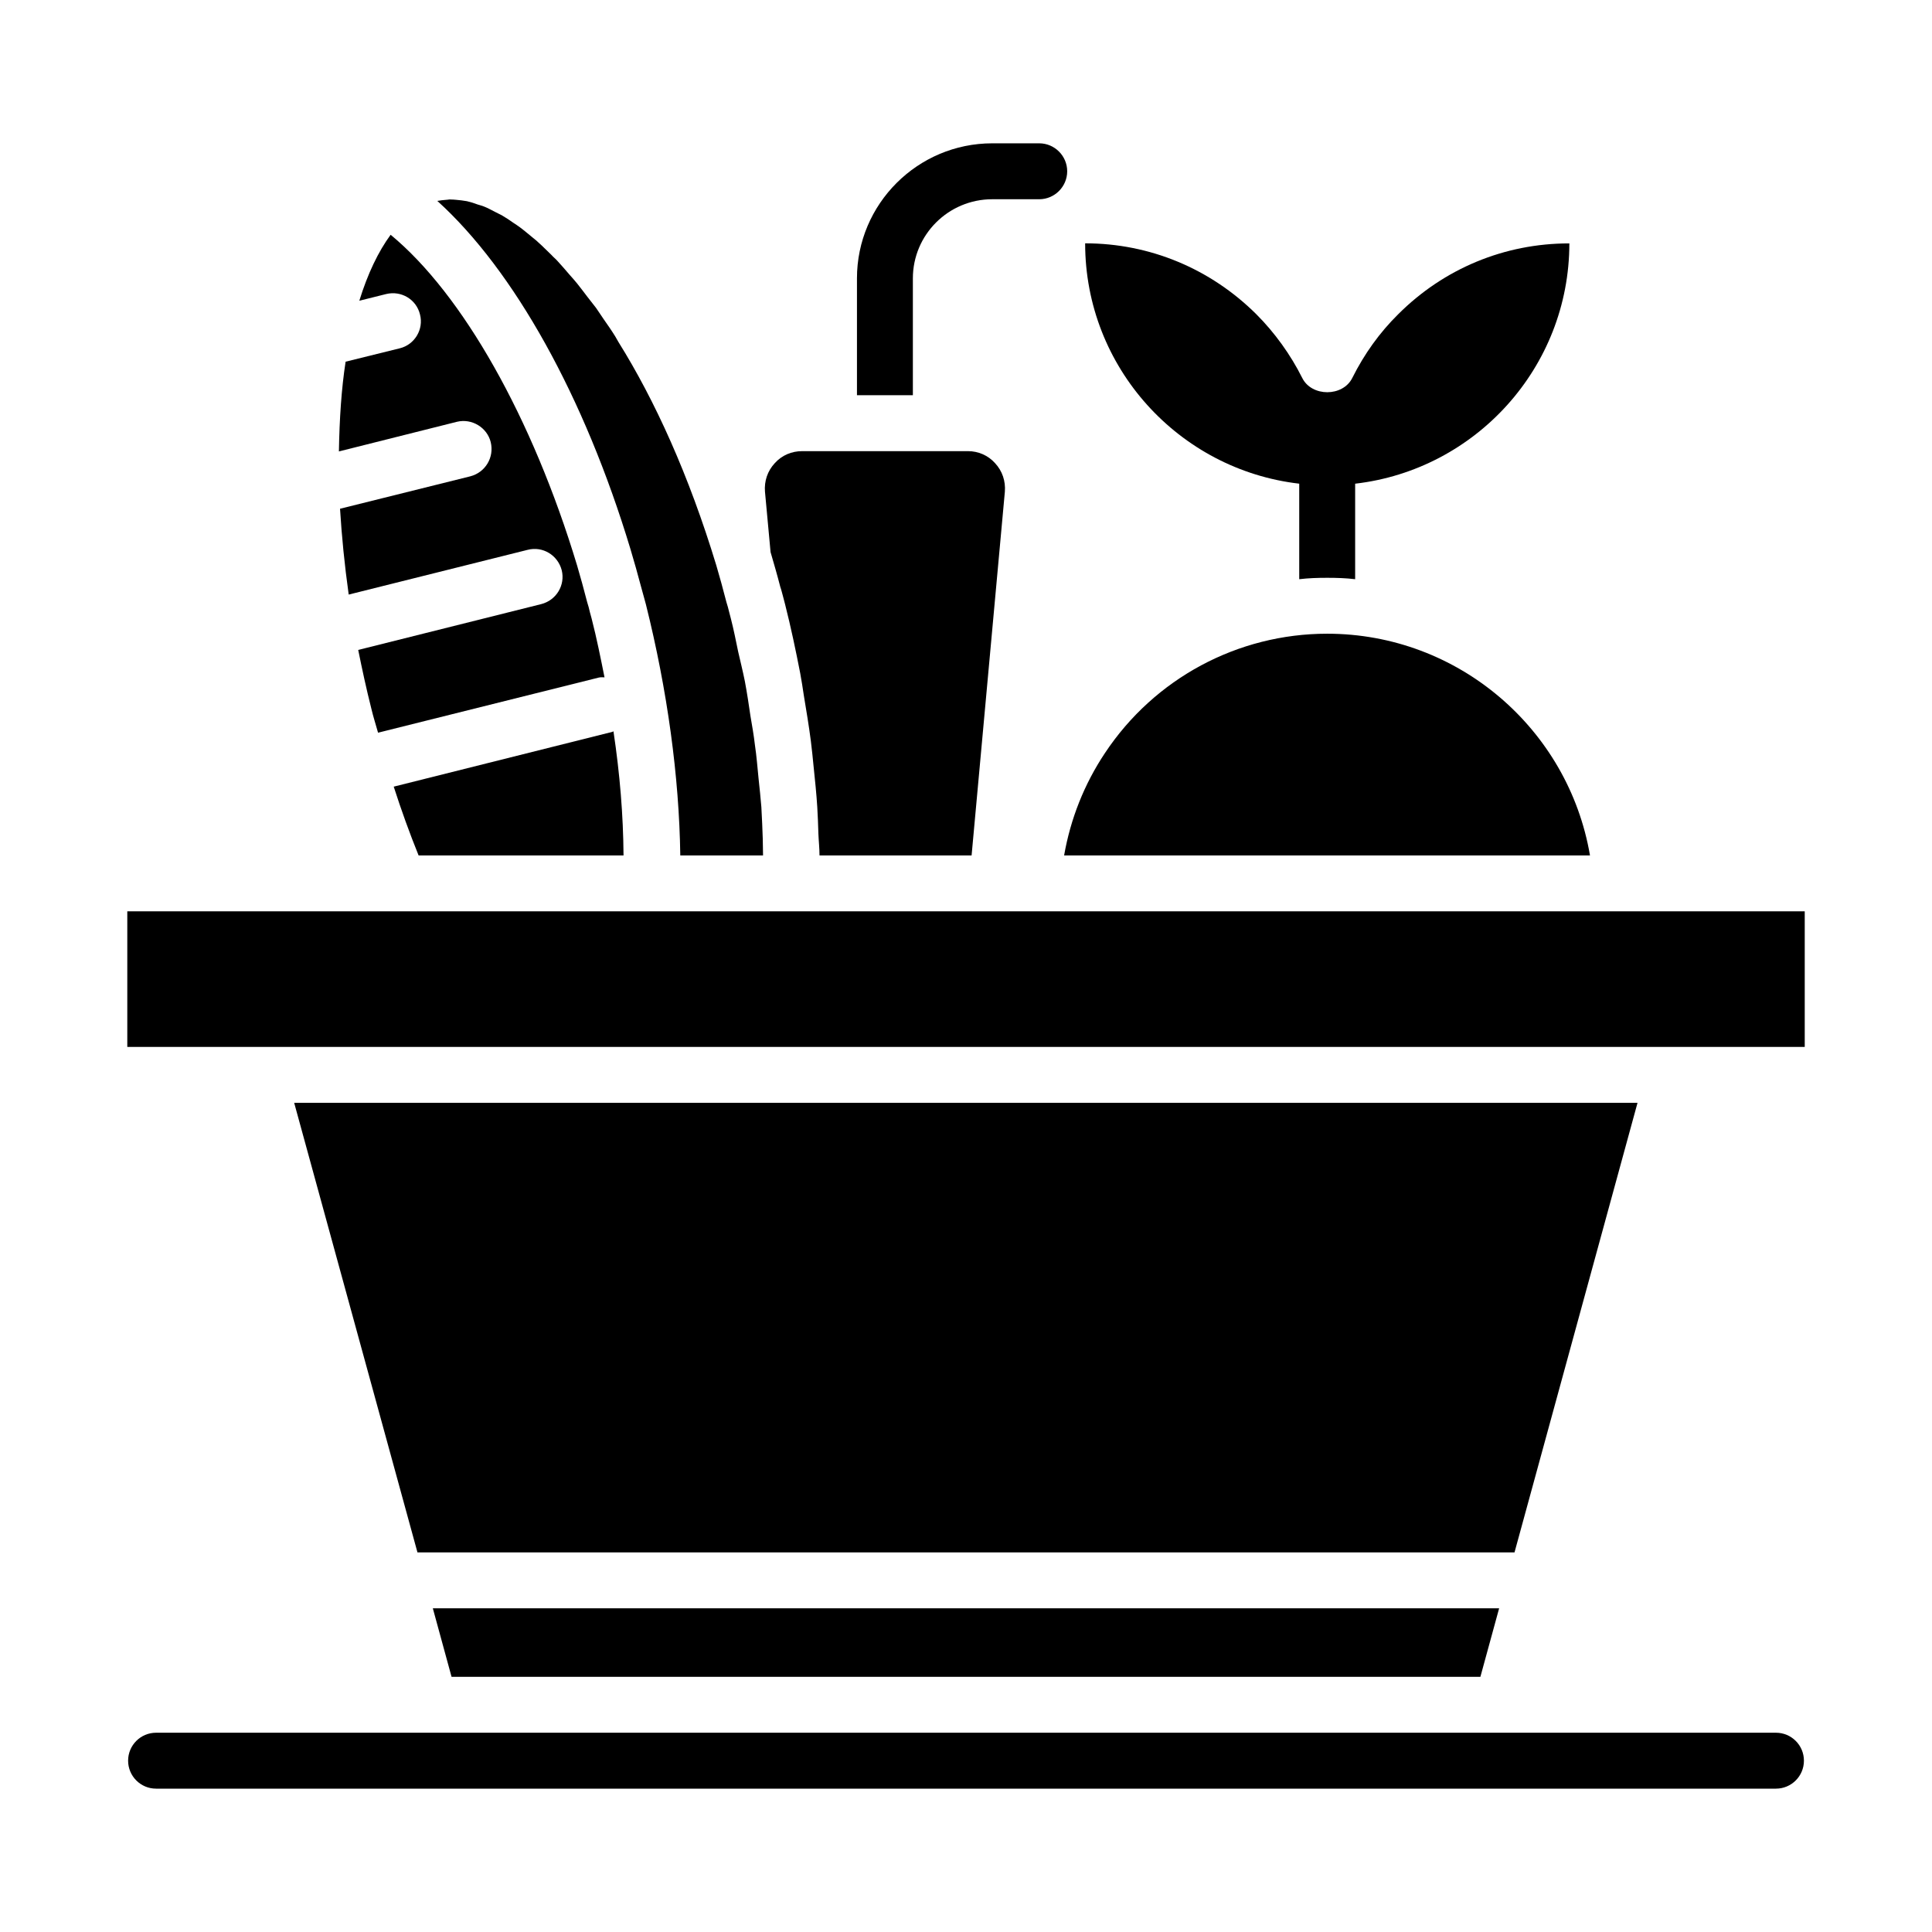
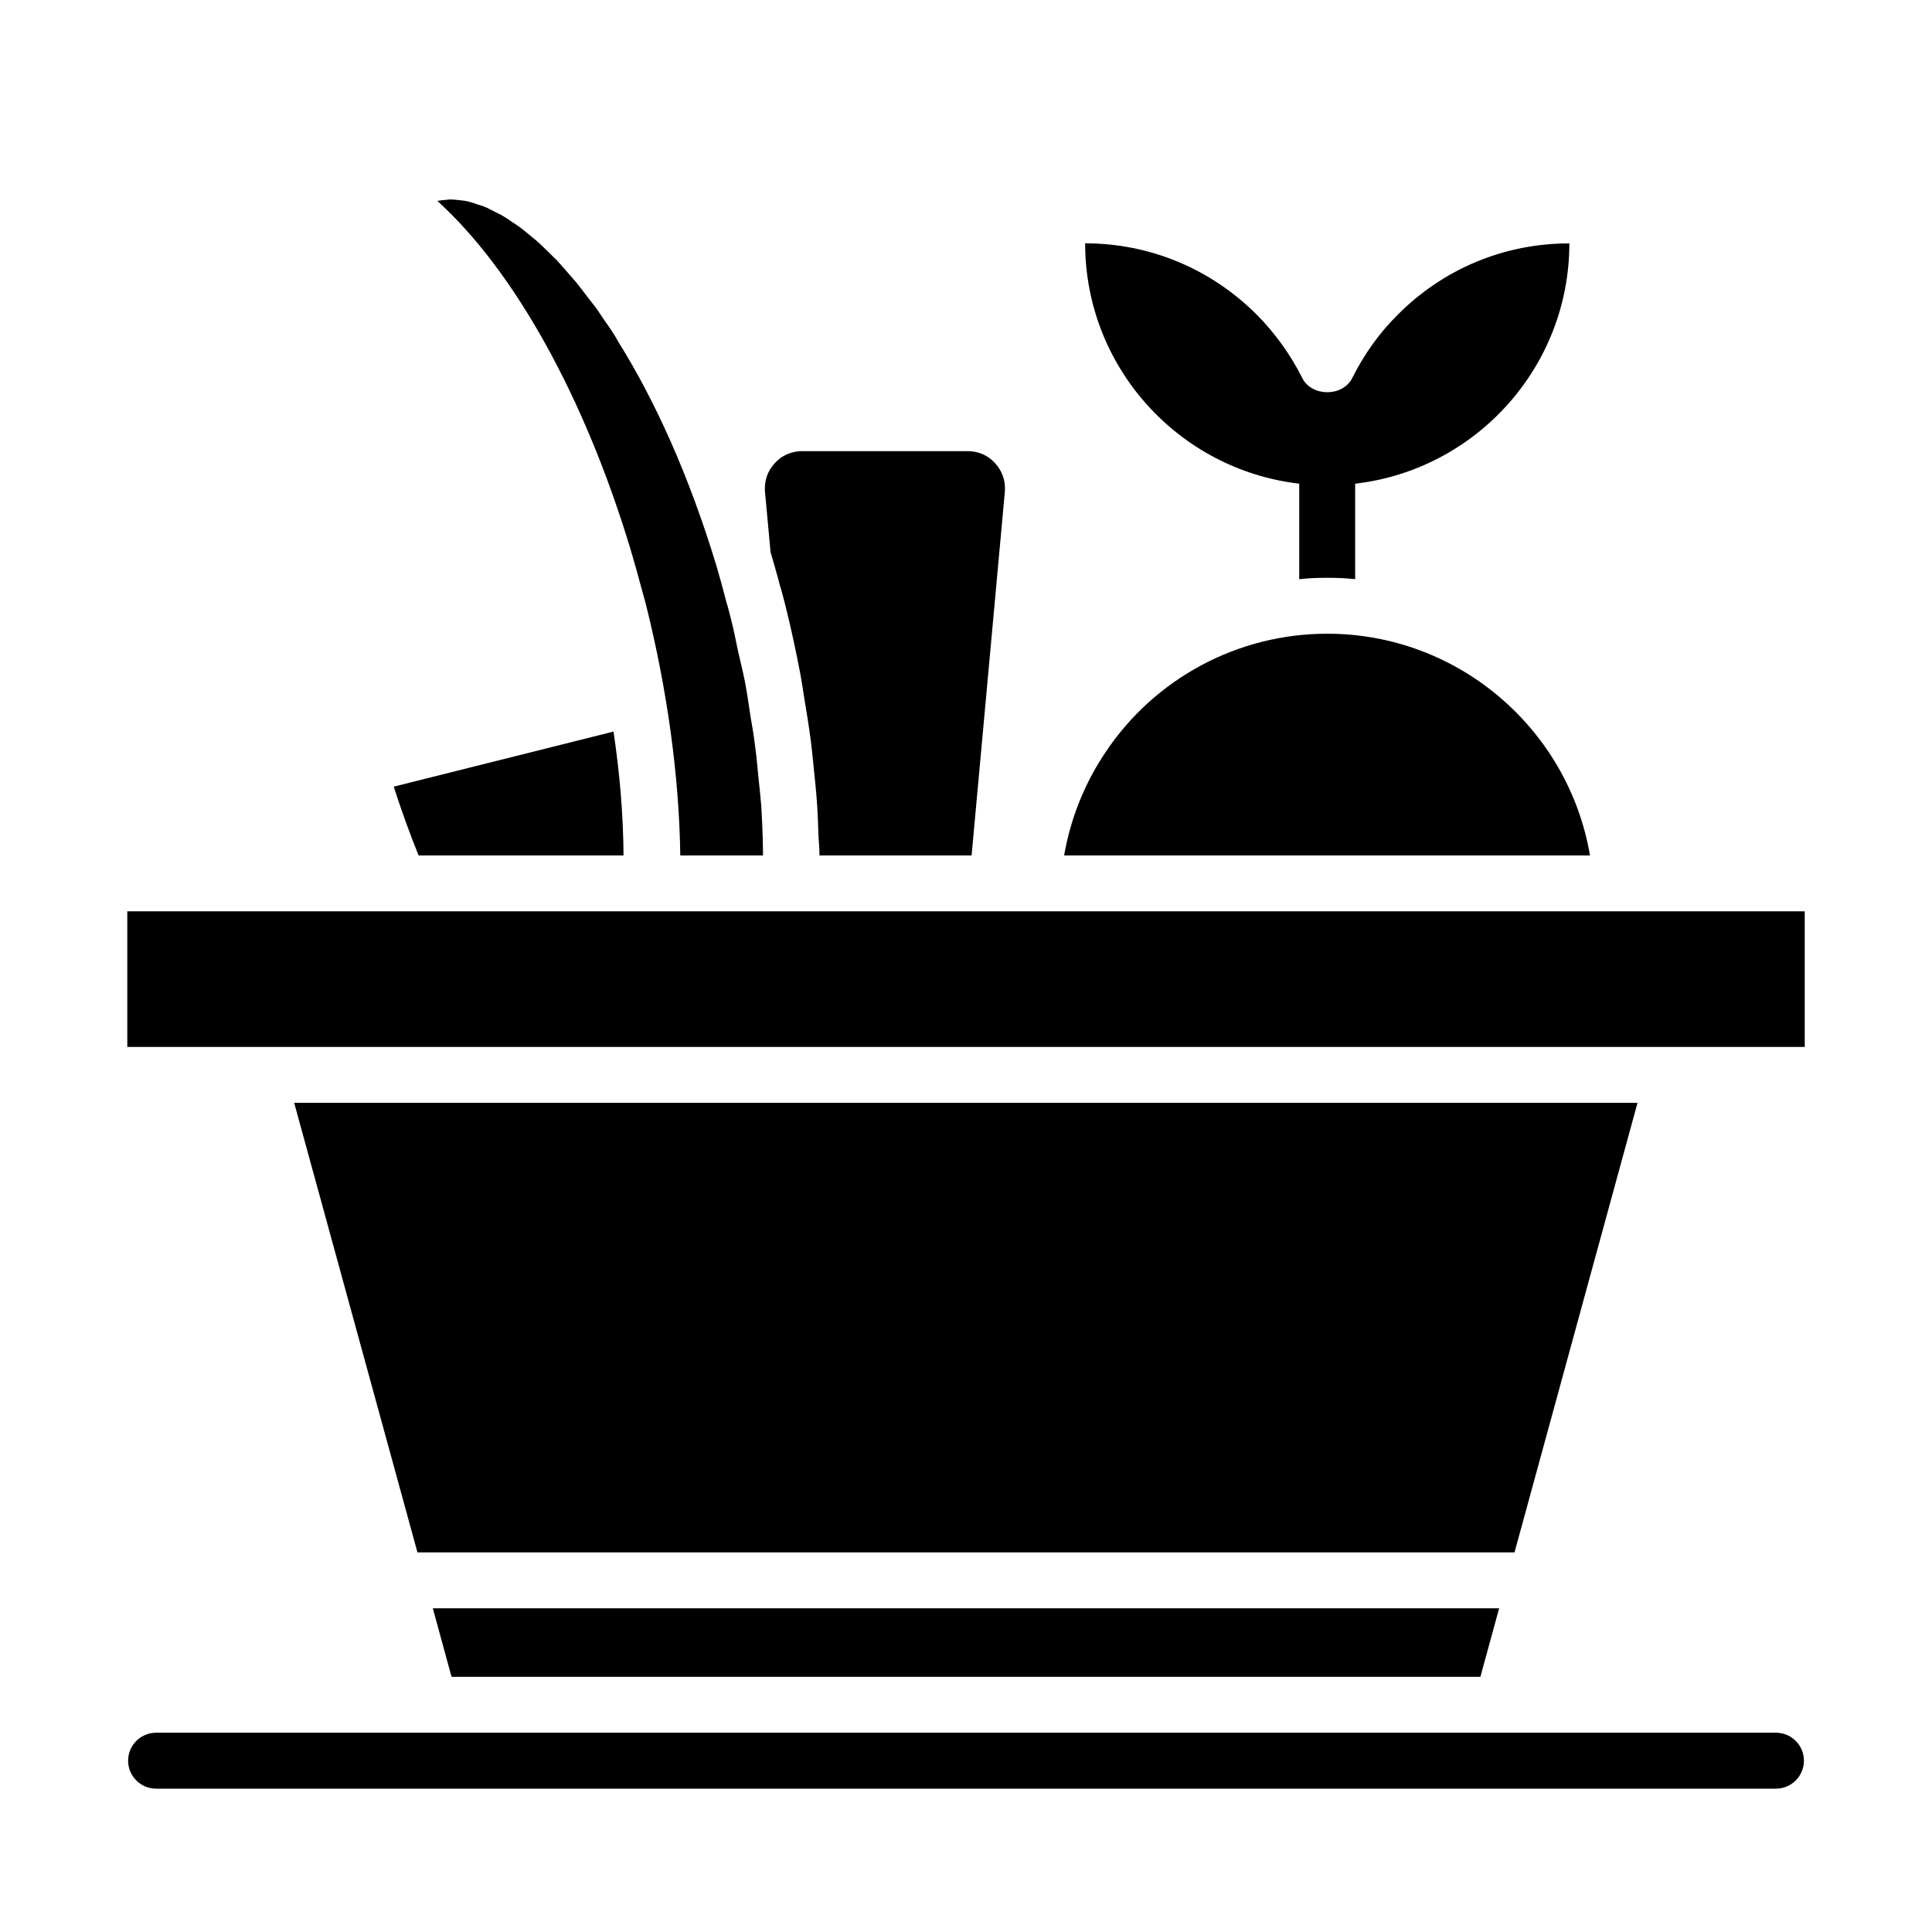
<svg xmlns="http://www.w3.org/2000/svg" fill="#000000" width="800px" height="800px" version="1.1" viewBox="144 144 512 512">
  <g>
-     <path d="m274.05 261.19c0.965 4-1.406 8-5.41 9.039l-34.527 8.594c0.445 7.262 1.184 14.816 2.297 22.746l47.418-11.855c4-1.035 8 1.406 9.039 5.41 0.965 3.926-1.406 7.926-5.41 8.965l-48.527 12.152c1.035 5.113 2.148 10.297 3.481 15.559 0.52 2.223 1.188 4.223 1.777 6.371l58.457-14.598c0.523-0.145 1.043-0.07 1.559-0.07-1.039-5.188-2.074-10.371-3.41-15.559l-0.445-1.629c-0.223-0.965-0.445-1.852-0.742-2.742-0.891-3.481-1.777-6.668-2.668-9.707-11.855-39.266-30.375-71.941-49.418-87.648-3.262 4.445-6.074 10.297-8.297 17.484l7.113-1.777c4-0.965 8 1.406 8.965 5.41 1.039 3.926-1.406 8-5.336 8.965l-14.375 3.555c-1.113 7.188-1.629 15.188-1.777 23.781l31.266-7.852c3.934-0.965 8.008 1.48 8.973 5.406z" />
    <path d="m350.8 299.57c0.297 0.816 0.52 1.852 0.816 2.891l0.445 1.703c1.555 6.148 2.816 12.152 4 18.227 0.371 2 0.668 3.926 0.965 5.926 0.668 4 1.332 8 1.852 12.004 0.297 2.371 0.52 4.594 0.742 6.891 0.371 3.555 0.742 7.113 0.965 10.668 0.148 2.371 0.223 4.668 0.297 7.039 0.074 1.926 0.297 3.852 0.297 5.777h40.305l8.816-96.391c0.223-2.816-0.668-5.484-2.594-7.559-1.852-2.074-4.445-3.188-7.188-3.188h-43.934c-2.816 0-5.41 1.109-7.262 3.188-1.926 2.074-2.816 4.742-2.594 7.559l1.48 16.004c0.883 3.039 1.773 6.078 2.59 9.262z" />
    <path d="m248.34 352.47c2 6.223 4.223 12.371 6.594 18.227h54.309c-0.074-10.594-0.965-21.559-2.668-32.895-0.074 0-0.223 0.148-0.297 0.148z" />
    <path d="m495.72 311.94c-23.707 0-45.789 11.855-58.902 31.637-5.484 8.223-9.113 17.41-10.816 27.117h139.36c-5.707-33.488-34.898-58.754-69.645-58.754z" />
    <path d="m313.91 299.57c0.223 0.816 0.52 1.852 0.816 2.965l0.445 1.629c5.703 22.82 8.816 45.641 9.113 66.531h21.93c0-1.48-0.074-2.891-0.074-4.371-0.074-2.742-0.223-5.559-0.371-8.445-0.223-2.445-0.445-5.039-0.742-7.559-0.297-2.965-0.52-5.926-0.965-8.891-0.297-2.594-0.742-5.113-1.188-7.707-0.445-3.039-0.891-6.074-1.48-9.188-0.52-2.594-1.184-5.262-1.777-7.852-0.594-2.891-1.184-5.852-1.926-8.742l-0.445-1.703c-0.219-0.887-0.441-1.777-0.738-2.664-0.891-3.481-1.777-6.668-2.668-9.707-7.262-23.93-16.301-43.785-25.93-59.199-0.297-0.52-0.594-1.039-0.891-1.555-0.965-1.555-2-3.039-3.039-4.519-0.668-0.965-1.332-2-2-2.965-0.816-1.039-1.555-2-2.371-3.039-0.891-1.184-1.852-2.445-2.742-3.555-0.668-0.816-1.262-1.48-1.926-2.223-1.039-1.188-2.074-2.445-3.188-3.629-0.52-0.594-1.113-1.039-1.629-1.629-1.184-1.109-2.297-2.297-3.41-3.262-0.516-0.52-1.031-0.891-1.551-1.332-1.188-0.965-2.297-1.926-3.41-2.742-0.52-0.371-1.039-0.742-1.629-1.113-1.039-0.742-2.148-1.48-3.188-2.074-0.52-0.297-1.113-0.52-1.629-0.816-1.039-0.52-2.074-1.113-3.039-1.48-0.594-0.223-1.113-0.371-1.629-0.52-0.965-0.371-1.926-0.668-2.891-0.891-0.445-0.074-0.965-0.148-1.48-0.223-0.891-0.074-1.852-0.223-2.742-0.223-0.445-0.074-0.816 0.074-1.188 0.074-0.816 0.074-1.703 0.148-2.445 0.297 20.305 18.379 38.977 51.793 51.199 92.32 0.965 3.258 1.926 6.594 2.816 10z" />
-     <path d="m408.37 385.51h-0.074-158.25-0.148-72.164v35.934h444.54v-35.934z" />
+     <path d="m408.37 385.51h-0.074-158.25-0.148-72.164v35.934h444.54v-35.934" />
    <path d="m577.96 436.26h-356l32.672 119.14h290.73z" />
    <path d="m536.32 588.37 4.965-18.148h-282.58l4.961 18.148z" />
    <path d="m559.9 208.48v0.004h7.406z" />
    <path d="m488.31 272.18v25.316c2.445-0.297 4.891-0.371 7.41-0.371 2.519 0 4.965 0.074 7.41 0.371v-25.312c31.895-3.684 56.754-30.812 56.766-63.68h-0.07c-17.113 0-33.191 6.676-45.293 18.777-4.891 4.824-8.977 10.5-12.168 16.891-2.512 5.027-10.746 5.027-13.254 0-3.086-6.172-7.293-12.016-12.168-16.891-12.184-12.117-28.297-18.797-45.367-18.797-0.004 32.867 24.844 60 56.734 63.695z" />
    <path d="m614.65 603.19h-429.29c-4.09 0-7.41 3.316-7.41 7.41 0 4.09 3.316 7.41 7.41 7.41h429.29c4.09 0 7.41-3.316 7.41-7.41s-3.316-7.41-7.41-7.41z" />
-     <path d="m385.92 217.77c0-11.559 9.41-20.969 21.043-20.969h12.445c4.074 0 7.41-3.336 7.41-7.41s-3.336-7.41-7.41-7.41h-12.445c-19.781 0-35.859 16.078-35.859 35.785v30.969h14.816z" />
  </g>
</svg>